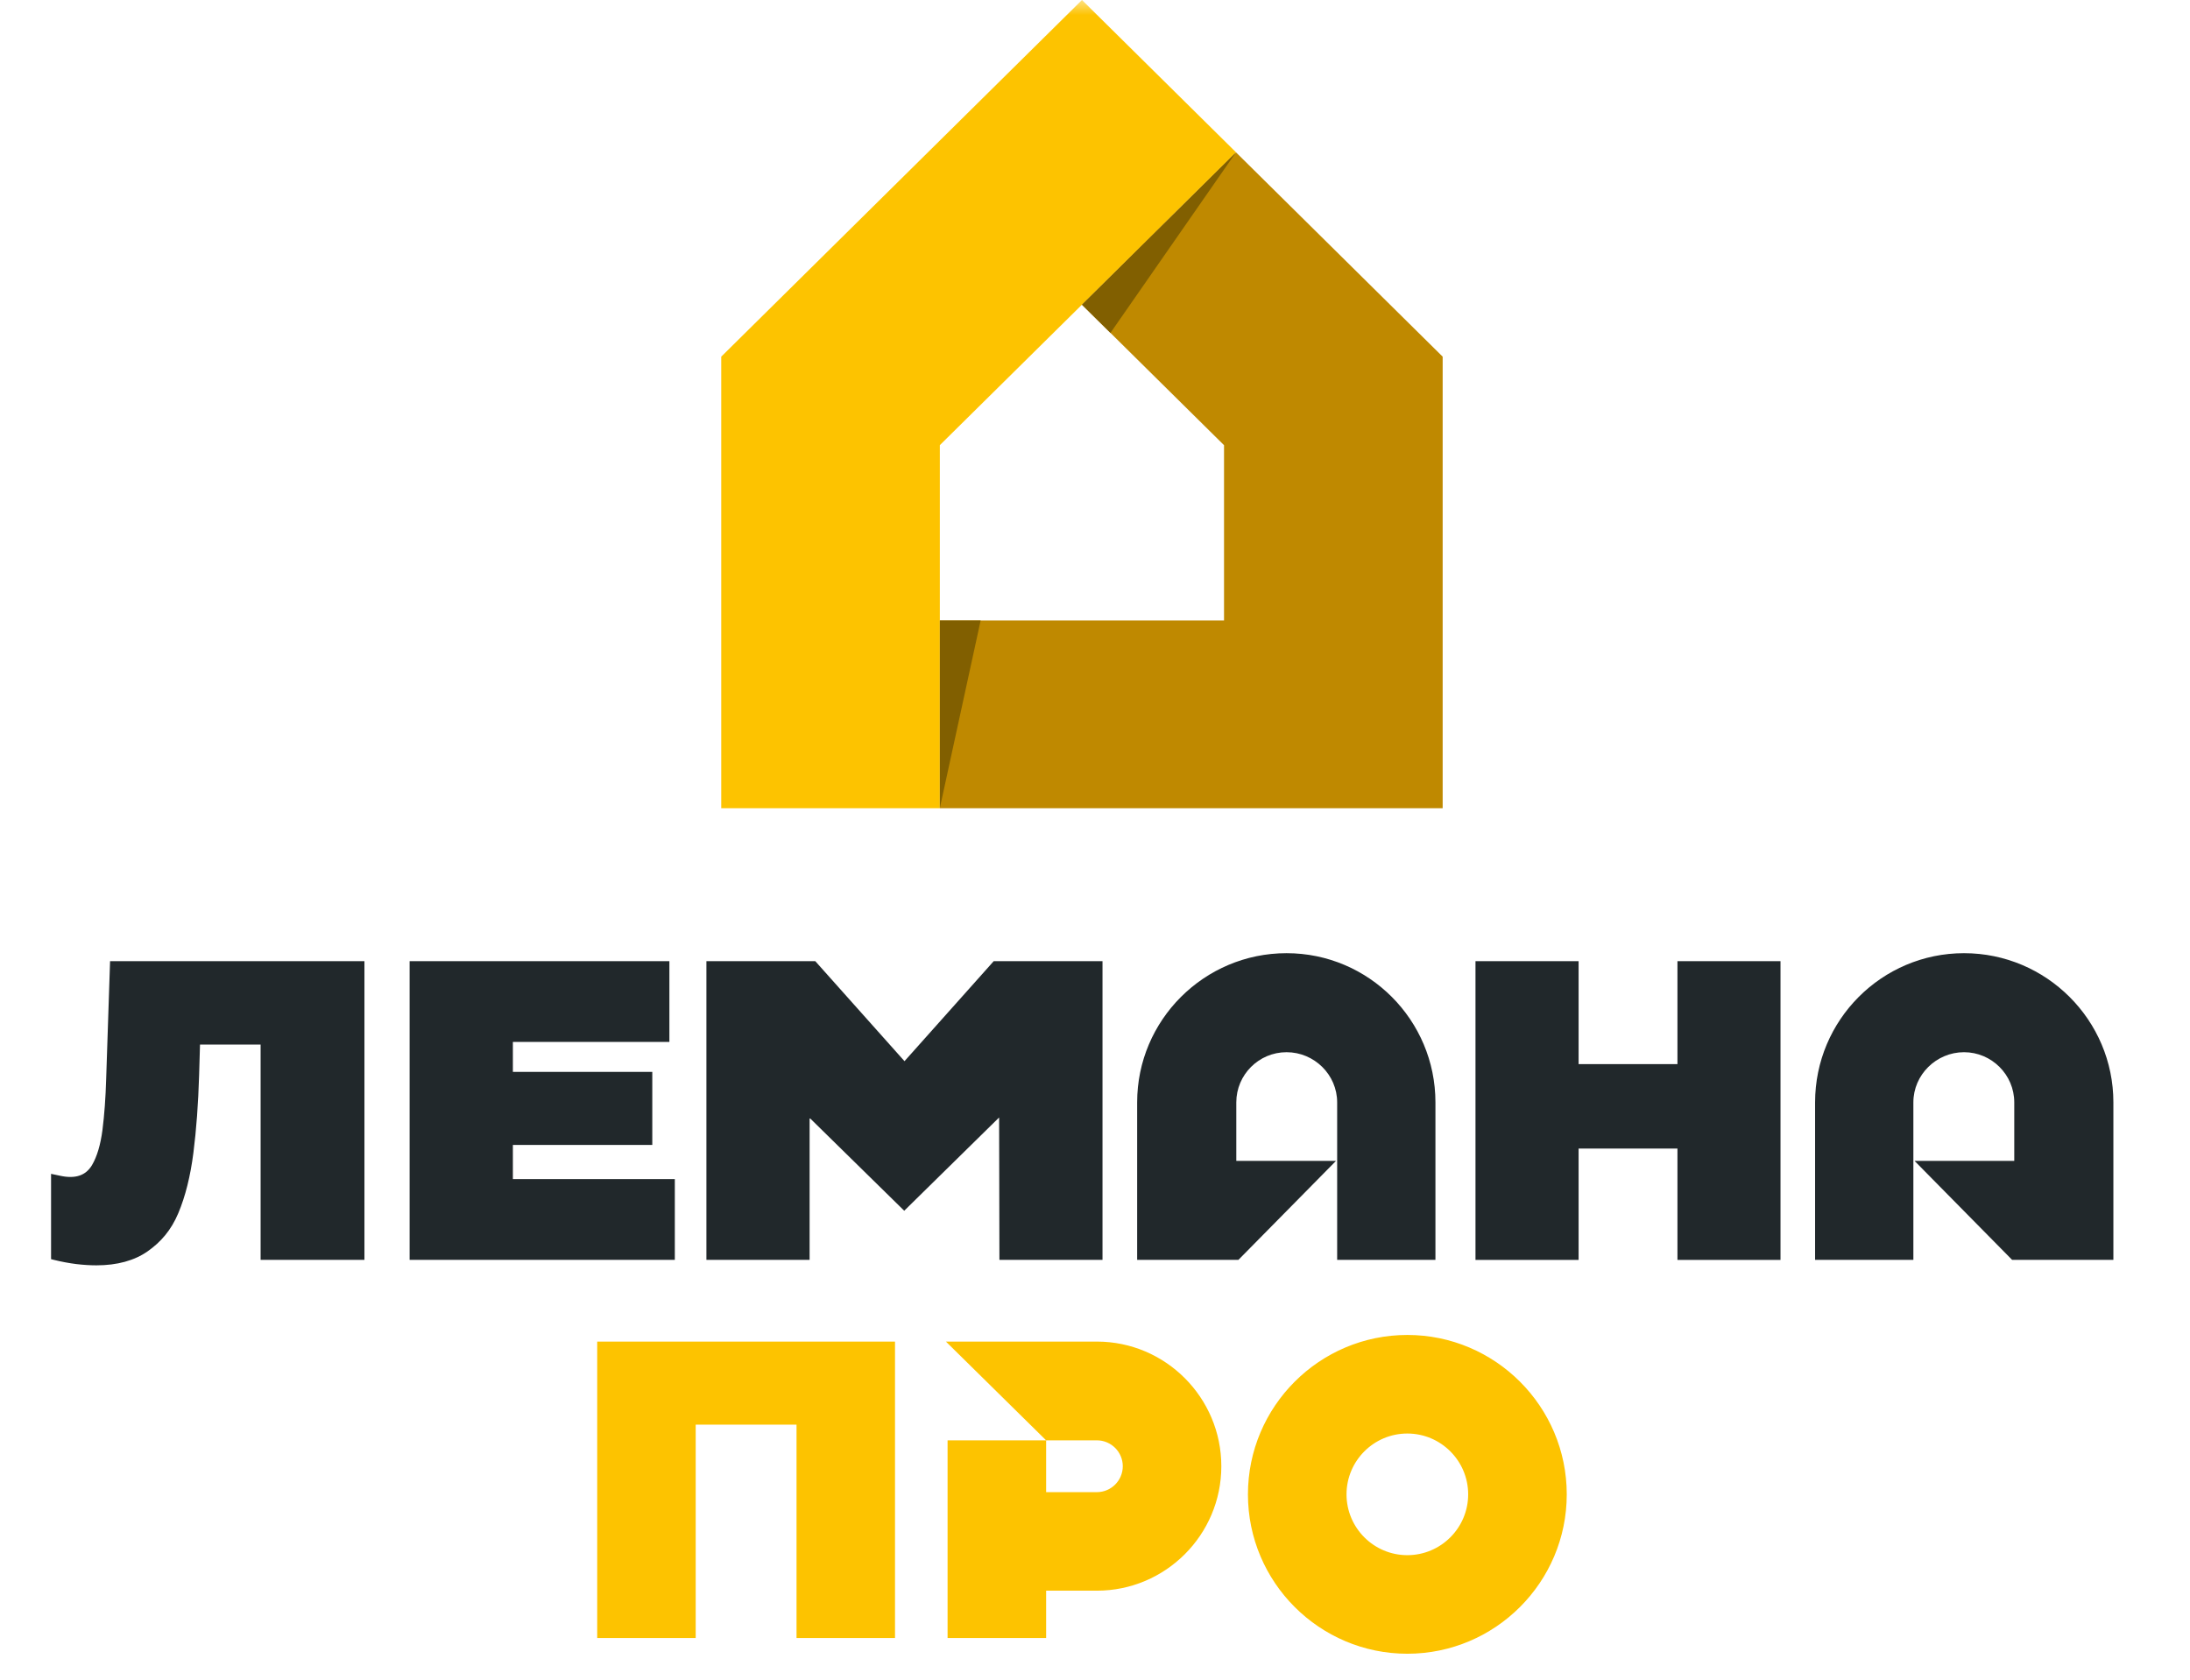
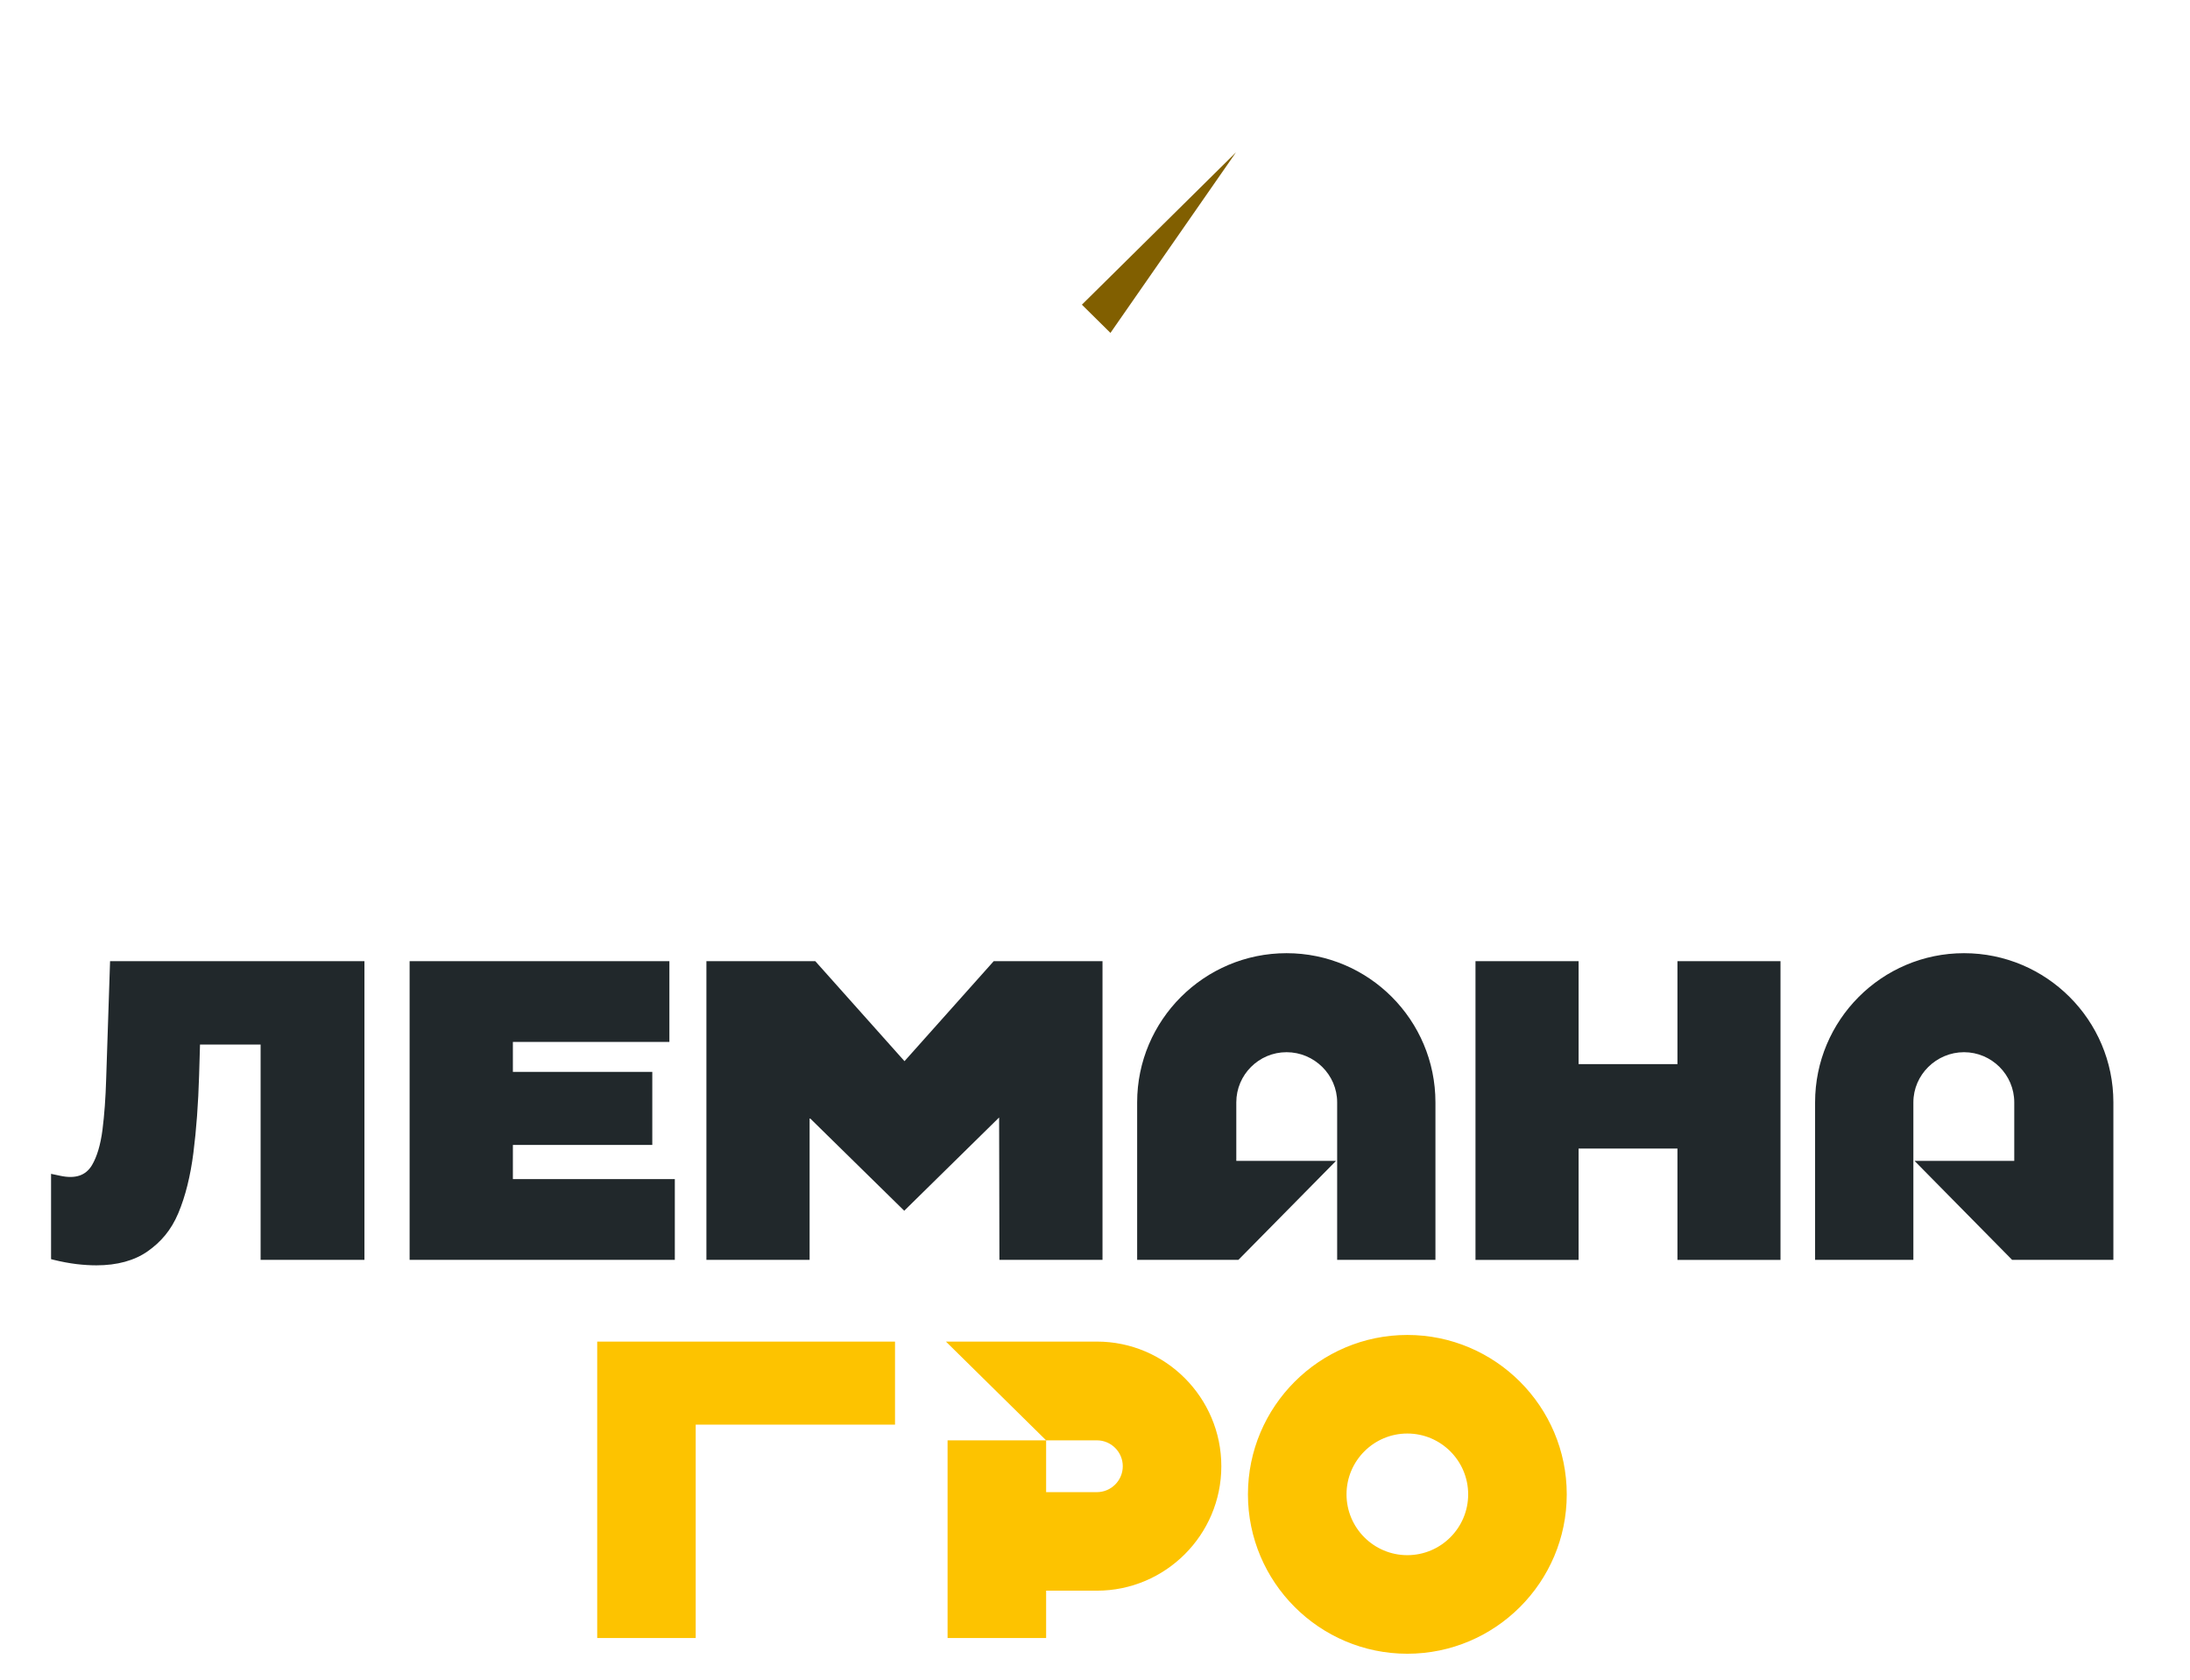
<svg xmlns="http://www.w3.org/2000/svg" width="73" height="56" viewBox="0 0 73 56" fill="none">
  <g clip-path="url(#clip0_1762_53125)">
    <mask id="mask0_1762_53125" style="mask-type:luminance" maskUnits="userSpaceOnUse" x="0" y="0" width="73" height="56">
      <path d="M72.702 0H0.702V56H72.702V0Z" fill="white" />
    </mask>
    <g mask="url(#mask0_1762_53125)">
-       <path d="M36.562 44.724H31.531L34.871 48.016H36.562C37.038 48.016 37.426 48.403 37.426 48.879C37.426 49.356 37.038 49.743 36.562 49.743H34.871V48.016H31.586V54.606H34.871V53.028H36.562C38.85 53.028 40.711 51.167 40.711 48.879C40.711 46.592 38.85 44.724 36.562 44.724ZM46.911 44.503C43.982 44.503 41.598 46.887 41.598 49.817C41.598 52.746 43.982 55.13 46.911 55.13C49.841 55.13 52.225 52.746 52.225 49.817C52.225 46.887 49.841 44.503 46.911 44.503ZM46.911 51.844C45.792 51.844 44.884 50.933 44.884 49.817C44.884 48.7 45.792 47.789 46.911 47.789C48.031 47.789 48.939 48.7 48.939 49.817C48.939 50.933 48.031 51.844 46.911 51.844ZM29.834 44.724V54.606H26.551V47.492H23.19V54.606H19.907V44.724H29.834Z" fill="#FDC300" />
+       <path d="M36.562 44.724H31.531L34.871 48.016H36.562C37.038 48.016 37.426 48.403 37.426 48.879C37.426 49.356 37.038 49.743 36.562 49.743H34.871V48.016H31.586V54.606H34.871V53.028H36.562C38.85 53.028 40.711 51.167 40.711 48.879C40.711 46.592 38.85 44.724 36.562 44.724ZM46.911 44.503C43.982 44.503 41.598 46.887 41.598 49.817C41.598 52.746 43.982 55.13 46.911 55.13C49.841 55.13 52.225 52.746 52.225 49.817C52.225 46.887 49.841 44.503 46.911 44.503ZM46.911 51.844C45.792 51.844 44.884 50.933 44.884 49.817C44.884 48.7 45.792 47.789 46.911 47.789C48.031 47.789 48.939 48.7 48.939 49.817C48.939 50.933 48.031 51.844 46.911 51.844ZM29.834 44.724V54.606V47.492H23.19V54.606H19.907V44.724H29.834Z" fill="#FDC300" />
      <path d="M59.35 32.042V42.002H55.915V38.288H52.62V42.002H49.183V32.042H52.62V35.475H55.915V32.042H59.35ZM3.669 32.042L3.539 35.968C3.521 36.596 3.479 37.169 3.415 37.672C3.351 38.164 3.234 38.557 3.066 38.842C2.857 39.192 2.51 39.305 2.005 39.196L1.702 39.132V41.976L1.788 41.998C2.053 42.064 2.308 42.11 2.544 42.14C2.779 42.168 3.006 42.182 3.214 42.182C3.904 42.182 4.48 42.024 4.921 41.715C5.36 41.406 5.703 41.015 5.943 40.444C6.18 39.882 6.348 39.205 6.447 38.428C6.545 37.658 6.609 36.79 6.637 35.85L6.667 34.821H8.687V42H12.148V32.042H3.669ZM17.096 39.307V38.168H21.743V35.734H17.096V34.735H22.313V32.042H13.654V41.999H22.494V39.307H17.096ZM33.124 32.042L30.15 35.376L27.176 32.042H23.547V42H26.987V37.288H27.009L27.019 37.298L30.141 40.362L33.301 37.256L33.304 37.262V37.304L33.314 42H36.75V32.042H33.124ZM60.503 36.749V42H63.779V36.749C63.779 35.828 64.546 35.077 65.467 35.077C66.388 35.077 67.142 35.828 67.142 36.749V38.7H63.818L67.071 42H70.446V36.749C70.446 34.006 68.21 31.776 65.467 31.776C62.727 31.776 60.503 34.006 60.503 36.749ZM42.885 31.776C40.141 31.776 37.905 34.006 37.905 36.749V42H41.28L44.534 38.7H41.21V36.749C41.21 35.828 41.961 35.077 42.885 35.077C43.809 35.077 44.572 35.828 44.572 36.749V42H47.848V36.749C47.848 34.006 45.625 31.776 42.885 31.776Z" fill="#21282B" />
-       <path d="M41.2 5.079L36.064 10.157L40.801 14.841V20.686H31.327V26.943H48.089V11.89L41.2 5.079Z" fill="#BF8900" />
-       <path d="M36.066 0L24.041 11.89V26.943H31.328V20.686V14.84L36.066 10.156L41.201 5.078L36.066 0Z" fill="#FDC300" />
      <path d="M36.063 10.157L41.199 5.079L37.015 11.098L36.063 10.157Z" fill="#815F00" />
-       <path d="M31.327 20.685V26.942L32.688 20.685H31.327Z" fill="#815F00" />
    </g>
  </g>
  <defs>
    <clipPath id="clip0_1762_53125">
      <rect width="72" height="56" fill="white" transform="translate(0.702)" />
    </clipPath>
  </defs>
</svg>